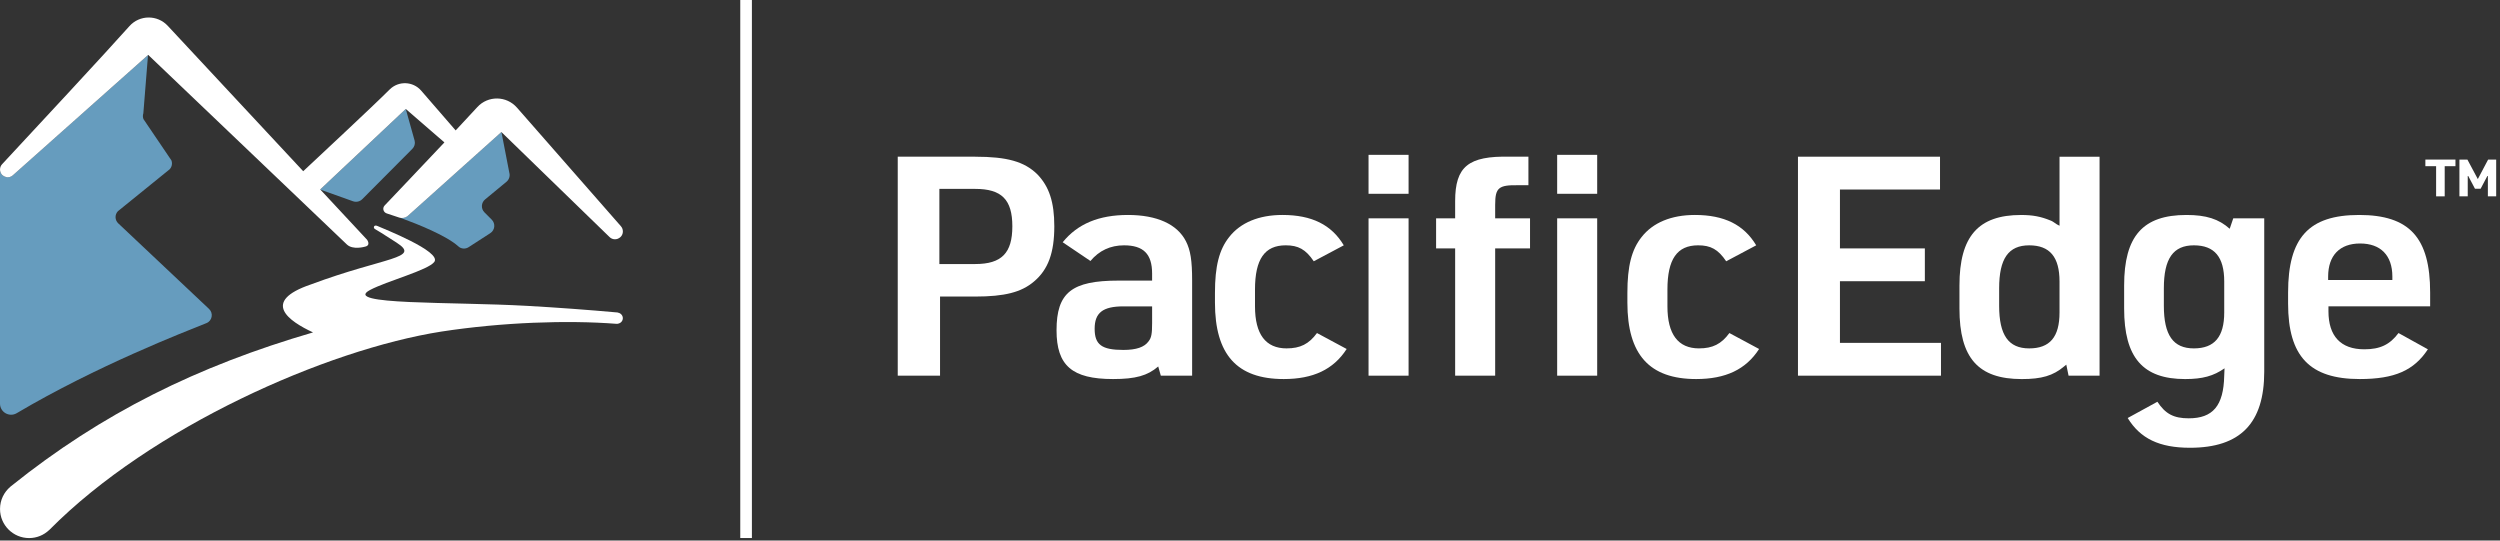
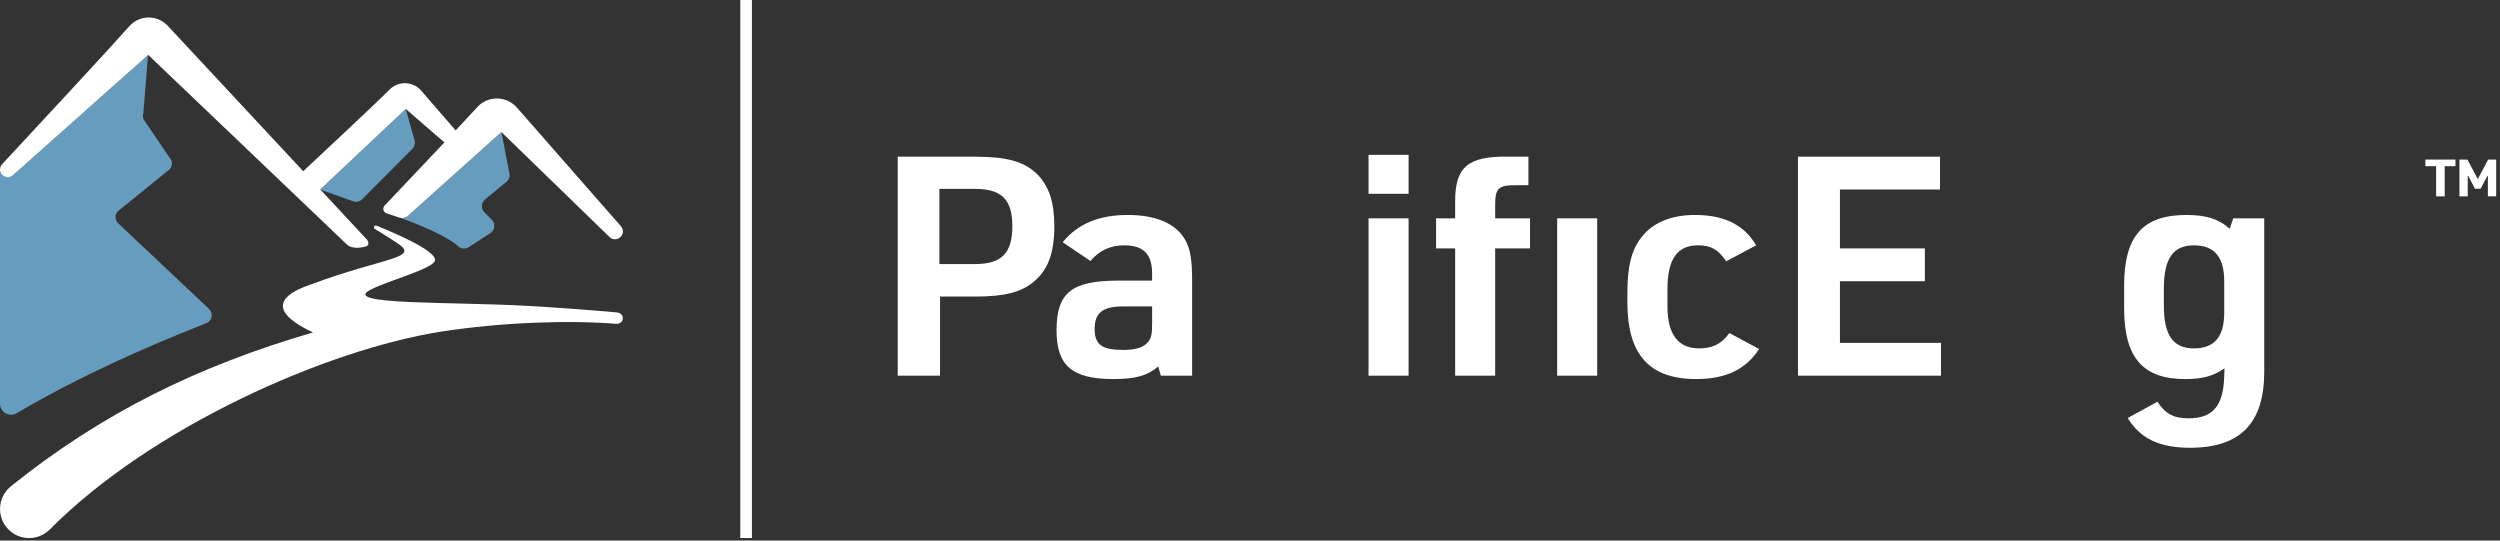
<svg xmlns="http://www.w3.org/2000/svg" width="333" height="72" viewBox="0 0 333 72" fill="none">
  <rect x="0" y="0" width="333" height="72" fill="#333333" stroke="none" />
  <path d="M2.233 55.032C12.864 48.734 24.667 44.172 27.494 43.042C28.269 42.732 28.456 41.727 27.847 41.152L15.75 29.749C15.29 29.315 15.27 28.593 15.702 28.135L22.596 22.551C22.896 22.234 22.988 21.769 22.831 21.361L19.109 15.866C19.015 15.617 19.01 15.343 19.094 15.091L19.716 7.327C16.364 10.3 6.165 19.38 1.71 23.347C1.053 23.93 0.024 23.475 0 22.608V53.76C0 54.907 1.245 55.617 2.231 55.034L2.233 55.032Z" fill="#669CBE" />
  <path d="M42.652 25.235L42.672 25.257L47.009 26.804C47.441 26.964 47.925 26.857 48.249 26.533L54.927 19.824C55.21 19.541 55.325 19.133 55.23 18.744L54.049 14.518H54.045L42.65 25.238L42.652 25.235Z" fill="#669CBE" />
  <path d="M54.354 28.725C54.076 28.972 53.704 29.078 53.342 29.018C55.645 29.855 59.49 31.392 61.054 32.821C61.43 33.167 61.992 33.2 62.421 32.923C63.258 32.388 64.436 31.625 65.312 31.054C65.933 30.649 66.022 29.78 65.499 29.257L64.529 28.286C64.043 27.802 64.083 27.003 64.611 26.566L67.461 24.213C67.821 23.914 67.971 23.433 67.837 22.987L66.794 17.601L66.78 17.588L54.352 28.725H54.354Z" fill="#669CBE" />
-   <path d="M171.38 46.406C168.586 46.406 167.166 44.526 167.166 40.808V38.561C167.166 34.515 168.458 32.677 171.253 32.677C172.93 32.677 173.92 33.208 174.993 34.802L178.992 32.677C177.358 29.939 174.734 28.633 170.822 28.633C167.684 28.633 165.232 29.653 163.726 31.574C162.394 33.249 161.833 35.453 161.833 39.009V40.315C161.833 47.22 164.757 50.489 170.992 50.489C174.904 50.489 177.613 49.223 179.376 46.486L175.422 44.361C174.345 45.831 173.186 46.404 171.378 46.404L171.38 46.406Z" fill="white" />
  <path d="M187.622 20.625H182.29V25.813H187.622V20.625Z" fill="white" />
  <path d="M187.622 29.082H182.29V50.04H187.622V29.082Z" fill="white" />
  <path d="M129.899 20.872H119.579V50.04H125.213V39.501H129.901C133.813 39.501 136.049 38.928 137.726 37.499C139.62 35.906 140.434 33.659 140.434 30.147C140.434 26.919 139.746 24.835 138.155 23.201C136.435 21.526 134.156 20.874 129.899 20.874V20.872ZM129.899 35.17H125.125V25.161H129.899C133.424 25.161 134.844 26.592 134.844 30.145C134.844 33.699 133.424 35.17 129.899 35.17Z" fill="white" />
  <path d="M199.158 27.245C199.158 24.998 199.631 24.63 202.21 24.671H203.586V20.872H201.092C195.589 20.748 193.825 22.179 193.825 26.796V29.082H191.288V33.087H193.825V50.04H199.156V33.087H203.8V29.082H199.156V27.245H199.158Z" fill="white" />
  <path d="M150.237 28.634C146.366 28.634 143.53 29.819 141.551 32.268L145.248 34.762C146.407 33.373 147.915 32.678 149.72 32.678C152.3 32.678 153.461 33.824 153.461 36.438V37.376H148.988C142.753 37.376 140.731 38.969 140.731 43.994C140.731 48.692 142.796 50.489 148.256 50.489C151.266 50.489 152.857 50.04 154.275 48.813L154.62 50.038H158.791V37.333C158.791 34.719 158.574 33.33 157.973 32.147C156.812 29.859 154.102 28.633 150.233 28.633L150.237 28.634ZM153.462 43.015C153.462 44.445 153.375 44.977 152.989 45.466C152.43 46.243 151.355 46.611 149.635 46.611C146.754 46.611 145.807 45.917 145.807 43.792C145.807 41.667 146.884 40.809 149.635 40.809H153.462V43.017V43.015Z" fill="white" />
  <path d="M296.997 30.473C295.534 29.164 293.857 28.634 291.235 28.634C285.43 28.634 282.935 31.452 282.935 38.031V41.094C282.935 47.63 285.43 50.491 291.062 50.491C293.382 50.491 294.845 50.083 296.308 49.06L296.265 50.081C296.177 54.044 294.761 55.72 291.535 55.72C289.558 55.72 288.44 55.147 287.364 53.513L283.408 55.679C285.085 58.416 287.623 59.642 291.707 59.642C298.414 59.642 301.596 56.373 301.596 49.51V29.082H297.47L296.997 30.473ZM296.267 41.626C296.267 44.853 294.975 46.406 292.223 46.406C289.47 46.406 288.225 44.649 288.225 40.725V38.398C288.225 34.434 289.472 32.678 292.223 32.678C294.973 32.678 296.267 34.23 296.267 37.499V41.626Z" fill="white" />
-   <path d="M314.234 28.634C307.527 28.634 304.774 31.658 304.774 38.969V40.439C304.774 47.465 307.655 50.489 314.319 50.489C318.963 50.489 321.544 49.345 323.393 46.527L319.481 44.361C318.32 45.913 317.029 46.527 314.923 46.527C311.785 46.527 310.15 44.771 310.15 41.461V40.806H323.695V38.967C323.695 31.656 320.944 28.633 314.234 28.633V28.634ZM318.663 37.294H310.108V36.846C310.108 34.026 311.654 32.433 314.364 32.433C317.074 32.433 318.663 33.985 318.663 36.846V37.294Z" fill="white" />
  <path d="M212.745 29.082H207.414V50.04H212.745V29.082Z" fill="white" />
  <path d="M331.419 21.255L330.045 23.853L328.658 21.255H327.595V26.154H328.702V23.314L329.664 25.136H330.422L331.385 23.314V26.154H332.492V21.255H331.419Z" fill="white" />
-   <path d="M274.328 30.065C274.113 29.982 274.113 29.941 273.942 29.861C273.569 29.588 273.296 29.425 273.124 29.37C271.834 28.84 270.759 28.636 269.212 28.636C263.493 28.636 260.999 31.495 260.999 38.033V41.096C260.999 47.673 263.493 50.492 269.298 50.492C271.965 50.492 273.47 50.043 274.931 48.817L275.231 48.572L275.533 50.041H279.661V20.874H274.329V30.065H274.328ZM274.328 41.626C274.328 44.895 273.038 46.406 270.286 46.406C267.533 46.406 266.286 44.649 266.286 40.725V38.398C266.286 34.435 267.535 32.678 270.286 32.678C273.036 32.678 274.328 34.23 274.328 37.499V41.626Z" fill="white" />
  <path d="M323.06 22.136H324.491V26.154H325.634V22.136H327.068V21.255H323.06V22.136Z" fill="white" />
-   <path d="M212.745 20.625H207.414V25.813H212.745V20.625Z" fill="white" />
  <path d="M226.315 46.406C223.522 46.406 222.102 44.526 222.102 40.808V38.561C222.102 34.515 223.393 32.677 226.187 32.677C227.866 32.677 228.853 33.208 229.929 34.802L233.926 32.677C232.292 29.939 229.67 28.633 225.758 28.633C222.618 28.633 220.167 29.653 218.662 31.574C217.329 33.249 216.768 35.453 216.768 39.009V40.315C216.768 47.22 219.692 50.489 225.928 50.489C229.839 50.489 232.549 49.223 234.312 46.486L230.356 44.361C229.28 45.831 228.119 46.404 226.314 46.404L226.315 46.406Z" fill="white" />
  <path d="M245.08 37.458H256.39V33.087H245.08V25.244H258.41V20.872H239.489V50.04H258.538V45.67H245.08V37.458Z" fill="white" />
  <path d="M100.153 0H98.604V71.666H100.153V0Z" fill="white" />
  <path d="M82.331 41.645C82.305 41.638 82.29 41.624 82.256 41.622C78.31 41.269 74.307 40.972 70.231 40.742C60.127 40.171 45.483 40.65 49.288 38.626C51.535 37.432 57.05 35.987 57.854 34.88C58.863 33.496 50.929 30.404 50.285 30.106C49.803 29.881 49.669 30.344 49.937 30.505C50.317 30.733 50.844 31.029 52.831 32.322C56.126 34.453 51.305 34.198 41.417 37.885C34.694 40.17 38.477 42.783 41.696 44.277C26.324 48.762 13.61 55.015 1.461 64.765C1.442 64.782 1.42 64.798 1.399 64.815C1.393 64.82 1.387 64.825 1.382 64.83C1.379 64.834 1.377 64.837 1.374 64.841C0.537 65.552 0.003 66.61 0.003 67.796C0.003 69.938 1.739 71.671 3.879 71.671C4.905 71.671 5.834 71.27 6.527 70.62C6.542 70.606 6.554 70.6 6.572 70.584C6.587 70.567 6.604 70.553 6.62 70.536C20.143 56.903 43.476 46.565 58.815 44.162C66.873 42.927 75.545 42.62 82.146 43.135C82.161 43.135 82.167 43.132 82.18 43.132C82.191 43.132 82.197 43.137 82.206 43.137C82.225 43.137 82.244 43.126 82.263 43.125C82.299 43.12 82.335 43.116 82.36 43.106C82.7 43.032 82.961 42.742 82.961 42.38C82.961 42.018 82.686 41.712 82.331 41.65V41.645Z" fill="white" />
  <path d="M68.854 14.332C67.461 12.744 65.005 12.708 63.579 14.266C62.771 15.149 61.769 16.224 60.694 17.372C59.401 15.878 57.53 13.722 56.102 12.074C55.008 10.812 53.075 10.746 51.895 11.926C49.542 14.279 42.442 20.87 40.388 22.806L22.35 3.444C20.958 1.943 18.586 1.964 17.23 3.493C14.297 6.798 4.105 17.763 0.276 21.877C0.099 22.067 0.002 22.316 0.002 22.577C0.002 23.465 1.05 23.939 1.715 23.347C6.177 19.373 16.403 10.27 19.739 7.311L46.207 32.567C47.004 33.328 48.585 32.864 48.585 32.864C49.467 32.696 48.887 31.927 48.887 31.927L42.653 25.235L54.049 14.513L59.195 18.97C56.081 22.277 52.778 25.741 51.235 27.37C50.904 27.718 51.05 28.277 51.514 28.428L53.157 28.974C53.574 29.113 54.03 29.017 54.358 28.725L66.785 17.588L81.191 31.574C81.855 32.217 82.966 31.747 82.966 30.823C82.966 30.569 82.875 30.324 82.705 30.133L68.857 14.332H68.854Z" fill="white" />
</svg>